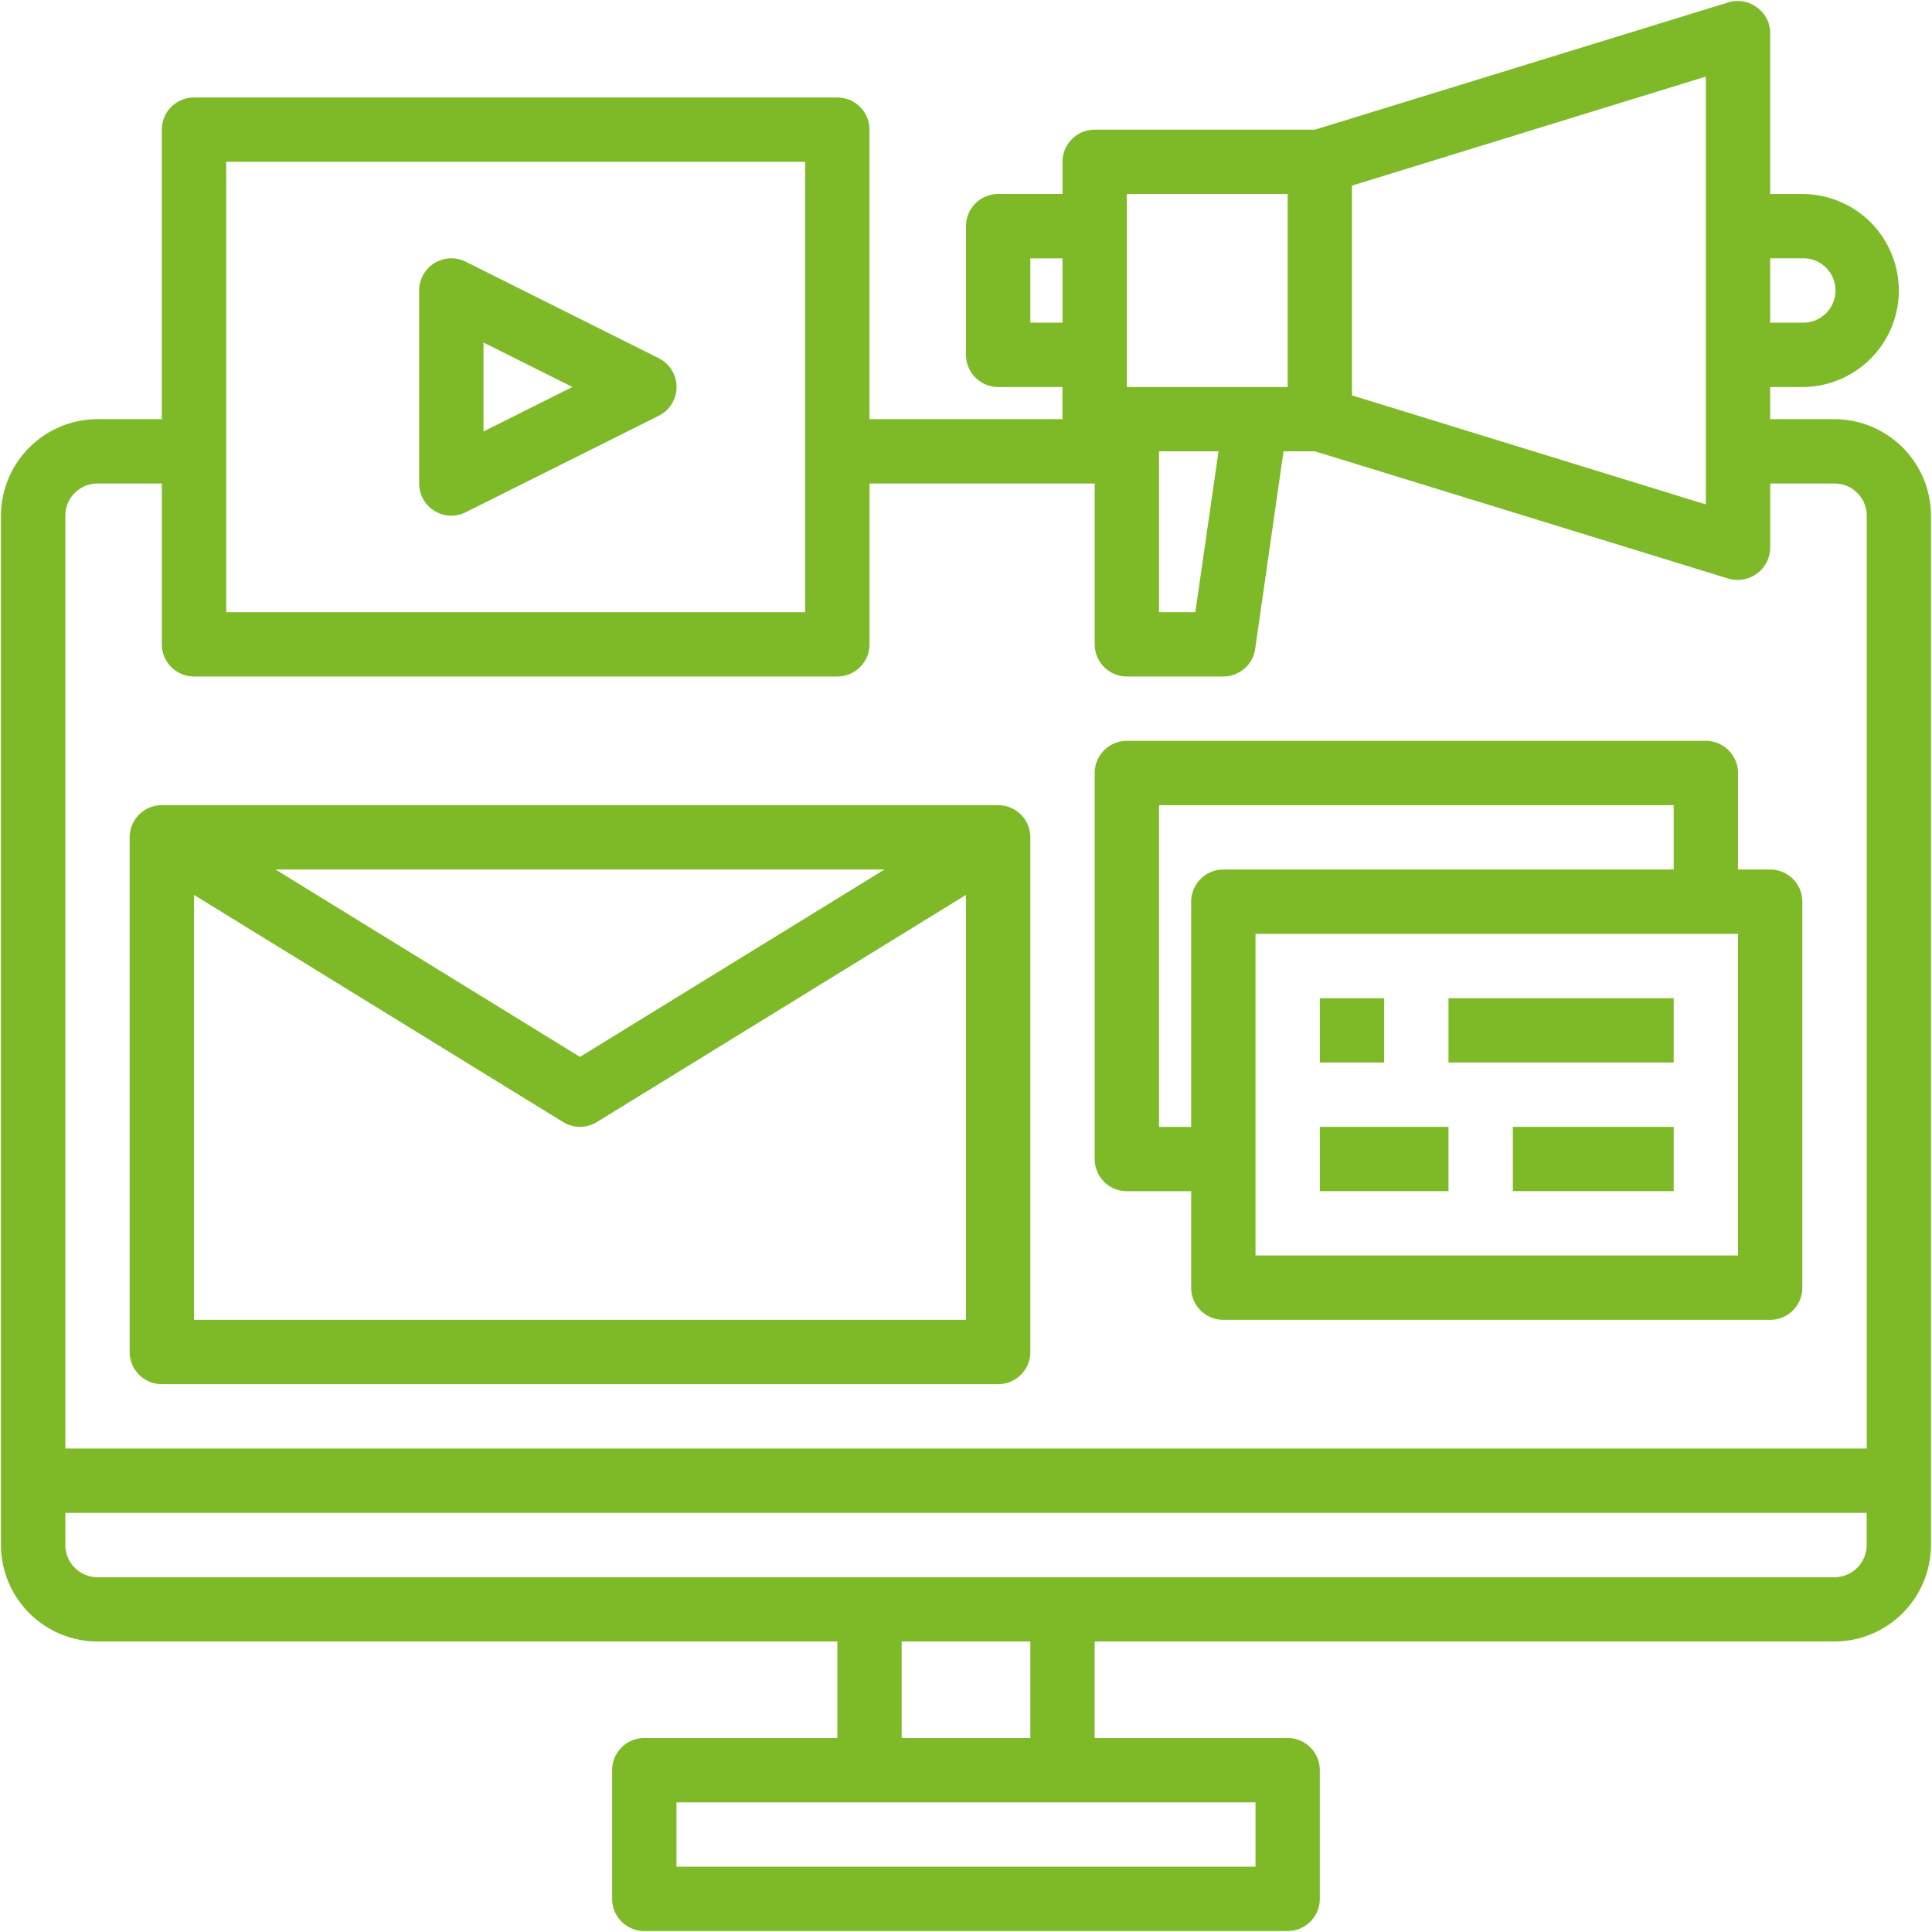
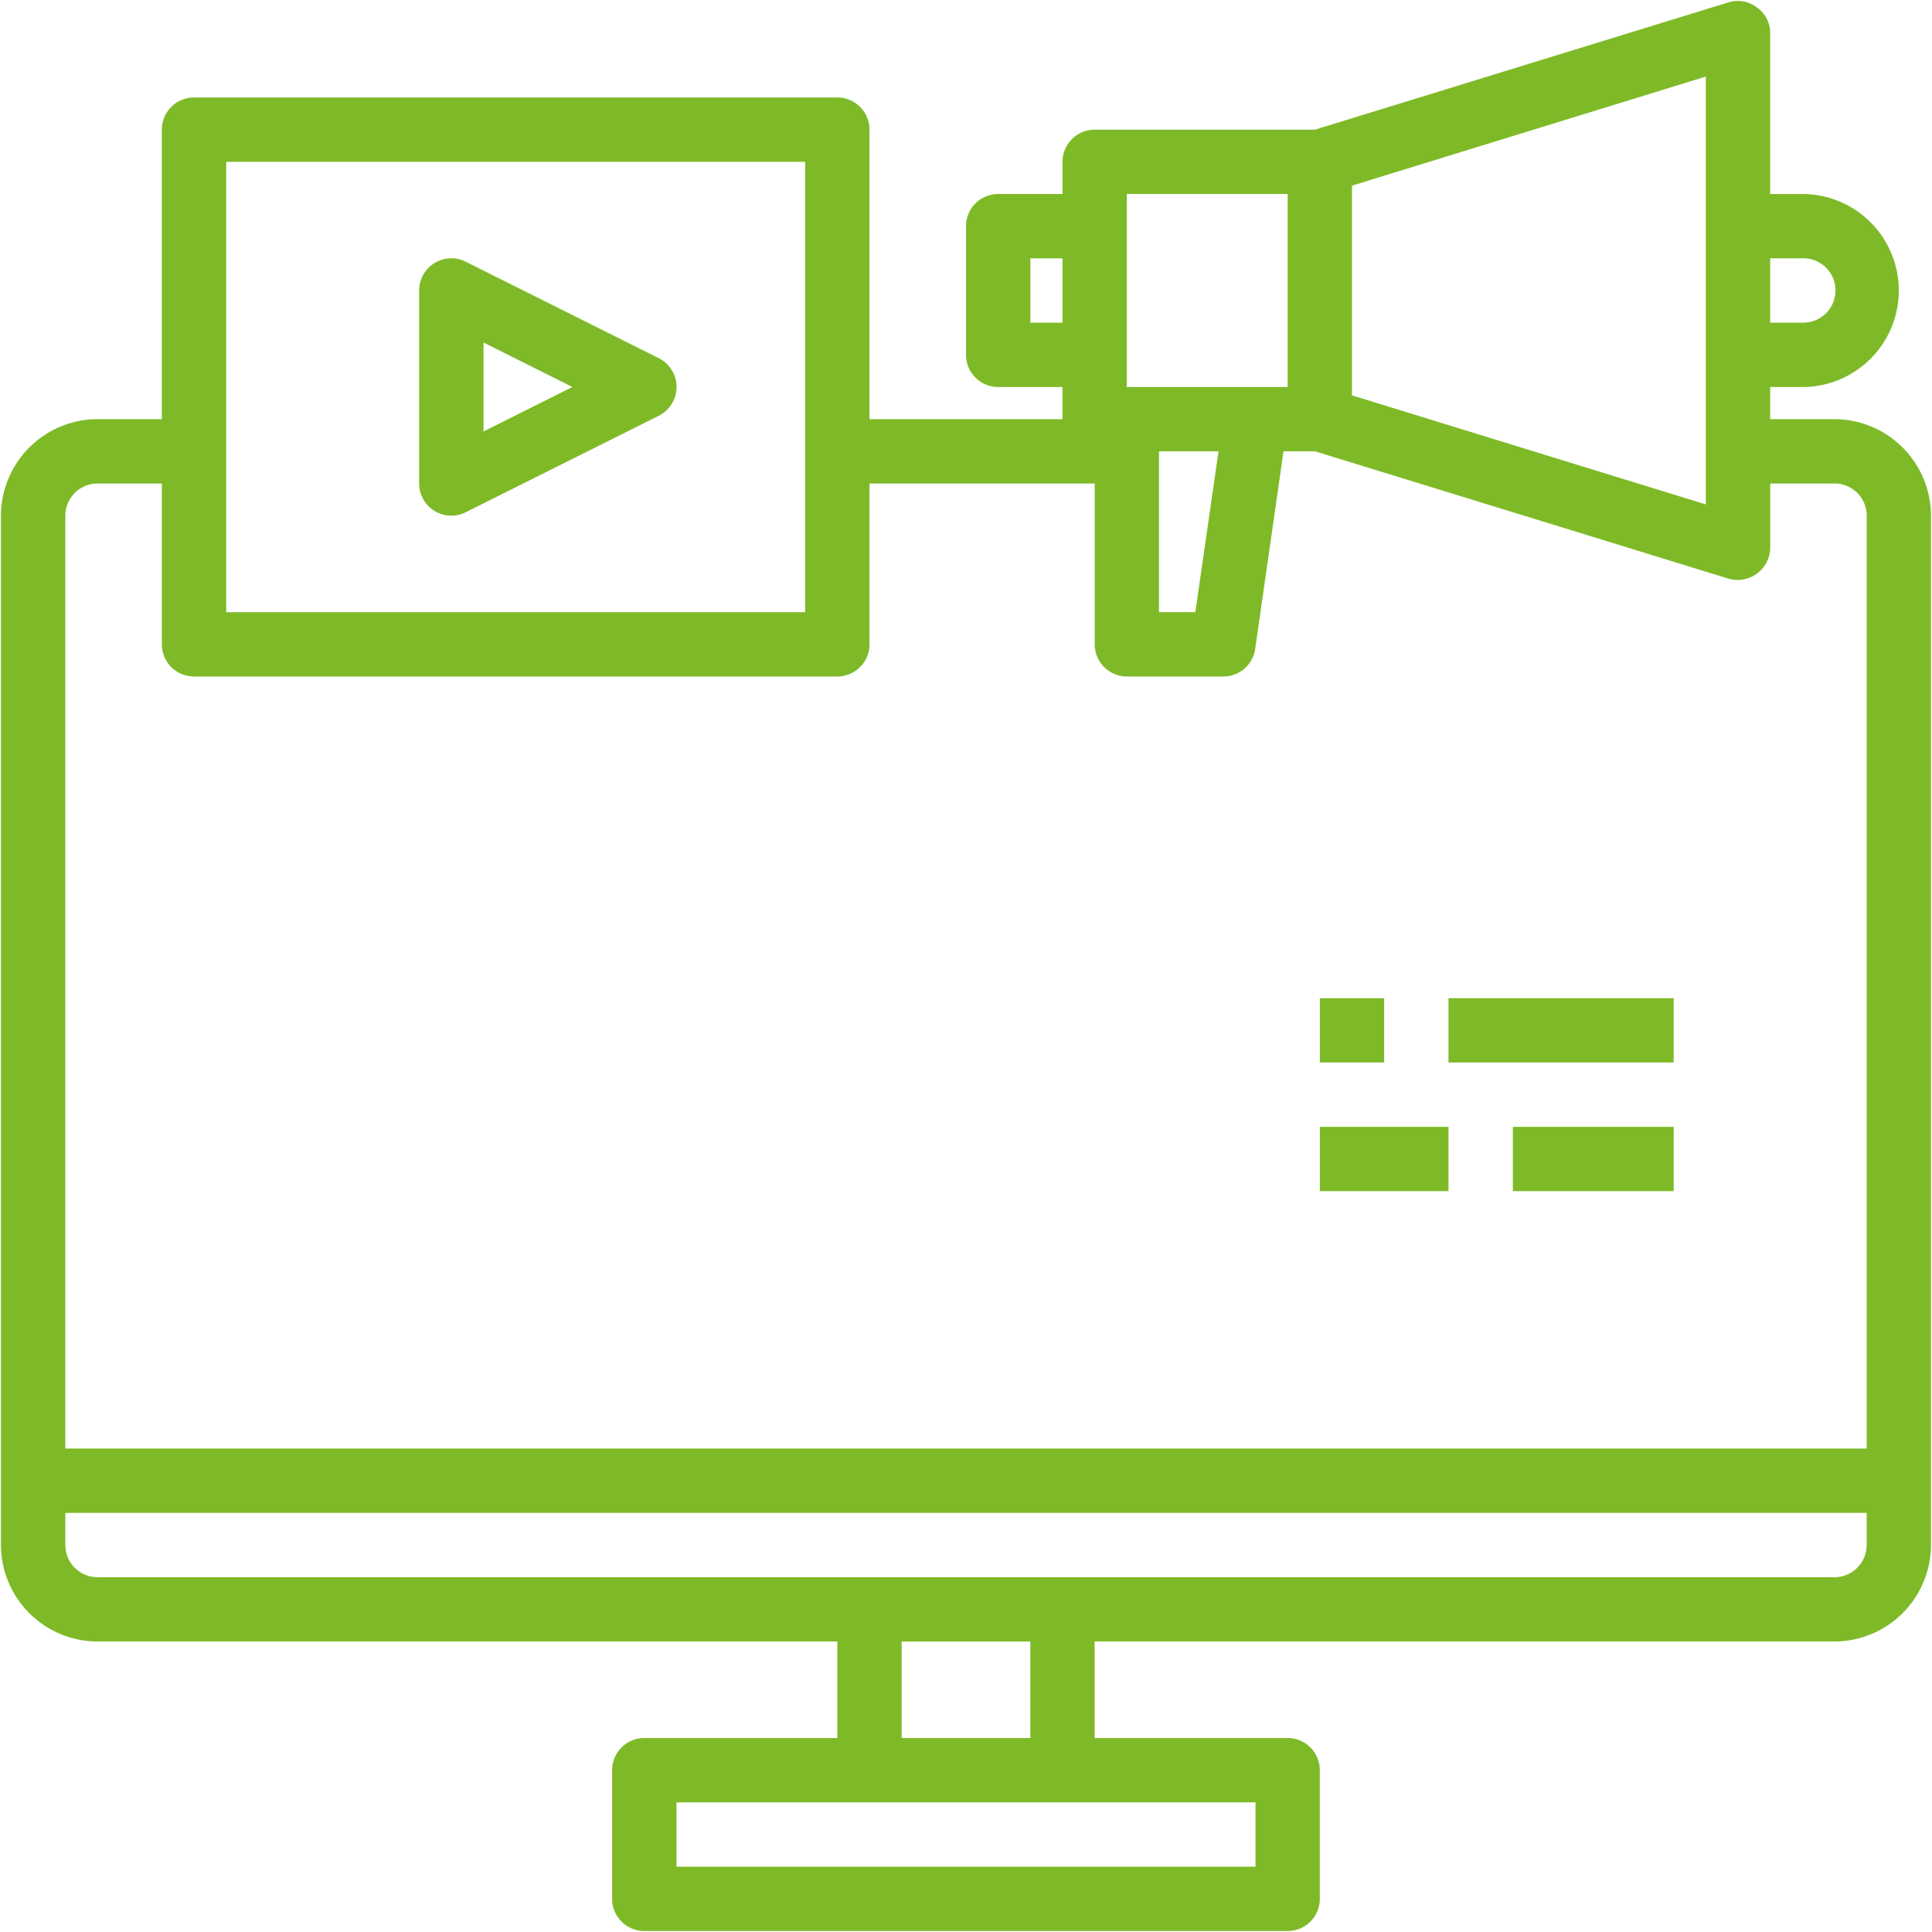
<svg xmlns="http://www.w3.org/2000/svg" width="61" height="61" viewBox="0 0 61 61" fill="none">
  <path d="M57.922 13.234H55.89V12.22h1.015a3.047 3.047 0 1 0 0-6.094h-1.015V1.047a.983.983 0 0 0-.417-.813 1.006 1.006 0 0 0-.893-.162L41.519 4.094h-6.956a1.016 1.016 0 0 0-1.016 1.015v1.016h-2.031A1.015 1.015 0 0 0 30.5 7.141v4.062a1.015 1.015 0 0 0 1.016 1.016h2.03v1.015h-6.093v-9.14a1.016 1.016 0 0 0-1.015-1.016H6.125a1.016 1.016 0 0 0-1.016 1.016v9.14H3.08A3.056 3.056 0 0 0 .03 16.281v32.5a3.056 3.056 0 0 0 3.047 3.047h23.36v3.047h-6.094a1.016 1.016 0 0 0-1.016 1.016v4.062a1.015 1.015 0 0 0 1.016 1.016h20.312a1.016 1.016 0 0 0 1.016-1.016v-4.062a1.016 1.016 0 0 0-1.016-1.016h-6.093v-3.047h23.359a3.056 3.056 0 0 0 3.047-3.047v-32.5a3.056 3.056 0 0 0-3.047-3.047zM55.89 8.156h1.015a1.016 1.016 0 1 1 0 2.031h-1.015v-2.03zM42.688 5.861l11.171-3.443v13.508l-11.172-3.443V5.86zm-7.11.264h5.078v6.094h-5.078V6.125zm2.895 8.125l-.732 5.078h-1.147V14.25h1.879zm-5.942-4.063v-2.03h1.016v2.03H32.53zM7.141 5.11h18.28v14.22H7.142V5.108zm32.5 51.797v2.032H21.359v-2.032h18.282zm-11.172-2.031v-3.047h4.062v3.047H28.47zm30.468-6.094a1.016 1.016 0 0 1-1.015 1.016H3.078a1.016 1.016 0 0 1-1.015-1.016v-1.015h56.874v1.015zm0-3.047H2.063V16.281a1.016 1.016 0 0 1 1.015-1.015H5.11v5.078a1.016 1.016 0 0 0 1.016 1.015h20.313a1.016 1.016 0 0 0 1.015-1.015v-5.078h7.11v5.078a1.016 1.016 0 0 0 1.015 1.015h3.047a1.015 1.015 0 0 0 1.005-.873l.894-6.236h.995l13.062 4.022a1.03 1.03 0 0 0 1.31-.975v-2.031h2.03a1.016 1.016 0 0 1 1.017 1.015v29.453z" fill="#7EBA27" />
-   <path d="M5.11 43.703h26.406a1.016 1.016 0 0 0 1.015-1.016v-16.25a1.016 1.016 0 0 0-1.015-1.015H5.109a1.016 1.016 0 0 0-1.015 1.015v16.25a1.016 1.016 0 0 0 1.015 1.016zm1.015-2.031V28.255l11.655 7.173a1.016 1.016 0 0 0 1.065 0L30.5 28.255v13.417H6.125zm2.573-14.219h19.23l-9.616 5.917-9.614-5.917zM35.578 37.61h2.031v3.046a1.016 1.016 0 0 0 1.016 1.016h17.266a1.016 1.016 0 0 0 1.015-1.016V28.47a1.016 1.016 0 0 0-1.015-1.016h-1.016v-3.047a1.016 1.016 0 0 0-1.016-1.015H35.58a1.015 1.015 0 0 0-1.017 1.015v12.188a1.016 1.016 0 0 0 1.016 1.015zm19.297 2.03H39.641V29.485h15.234v10.157zM36.594 25.423h16.25v2.031H38.625a1.016 1.016 0 0 0-1.016 1.016v7.11h-1.015V25.421z" fill="#7EBA27" />
  <path d="M41.672 31.516h2.031v2.03h-2.031v-2.03zM45.734 31.516h7.11v2.03h-7.11v-2.03zM41.672 35.578h4.062v2.031h-4.062v-2.03zM47.766 35.578h5.078v2.031h-5.078v-2.03zM13.716 16.13a1.016 1.016 0 0 0 .988.044l6.094-3.046a1.016 1.016 0 0 0 0-1.819l-6.094-3.046a1.016 1.016 0 0 0-1.47.909v6.093a1.016 1.016 0 0 0 .482.865zm1.55-5.315l2.807 1.404-2.807 1.403v-2.807z" fill="#7EBA27" />
</svg>